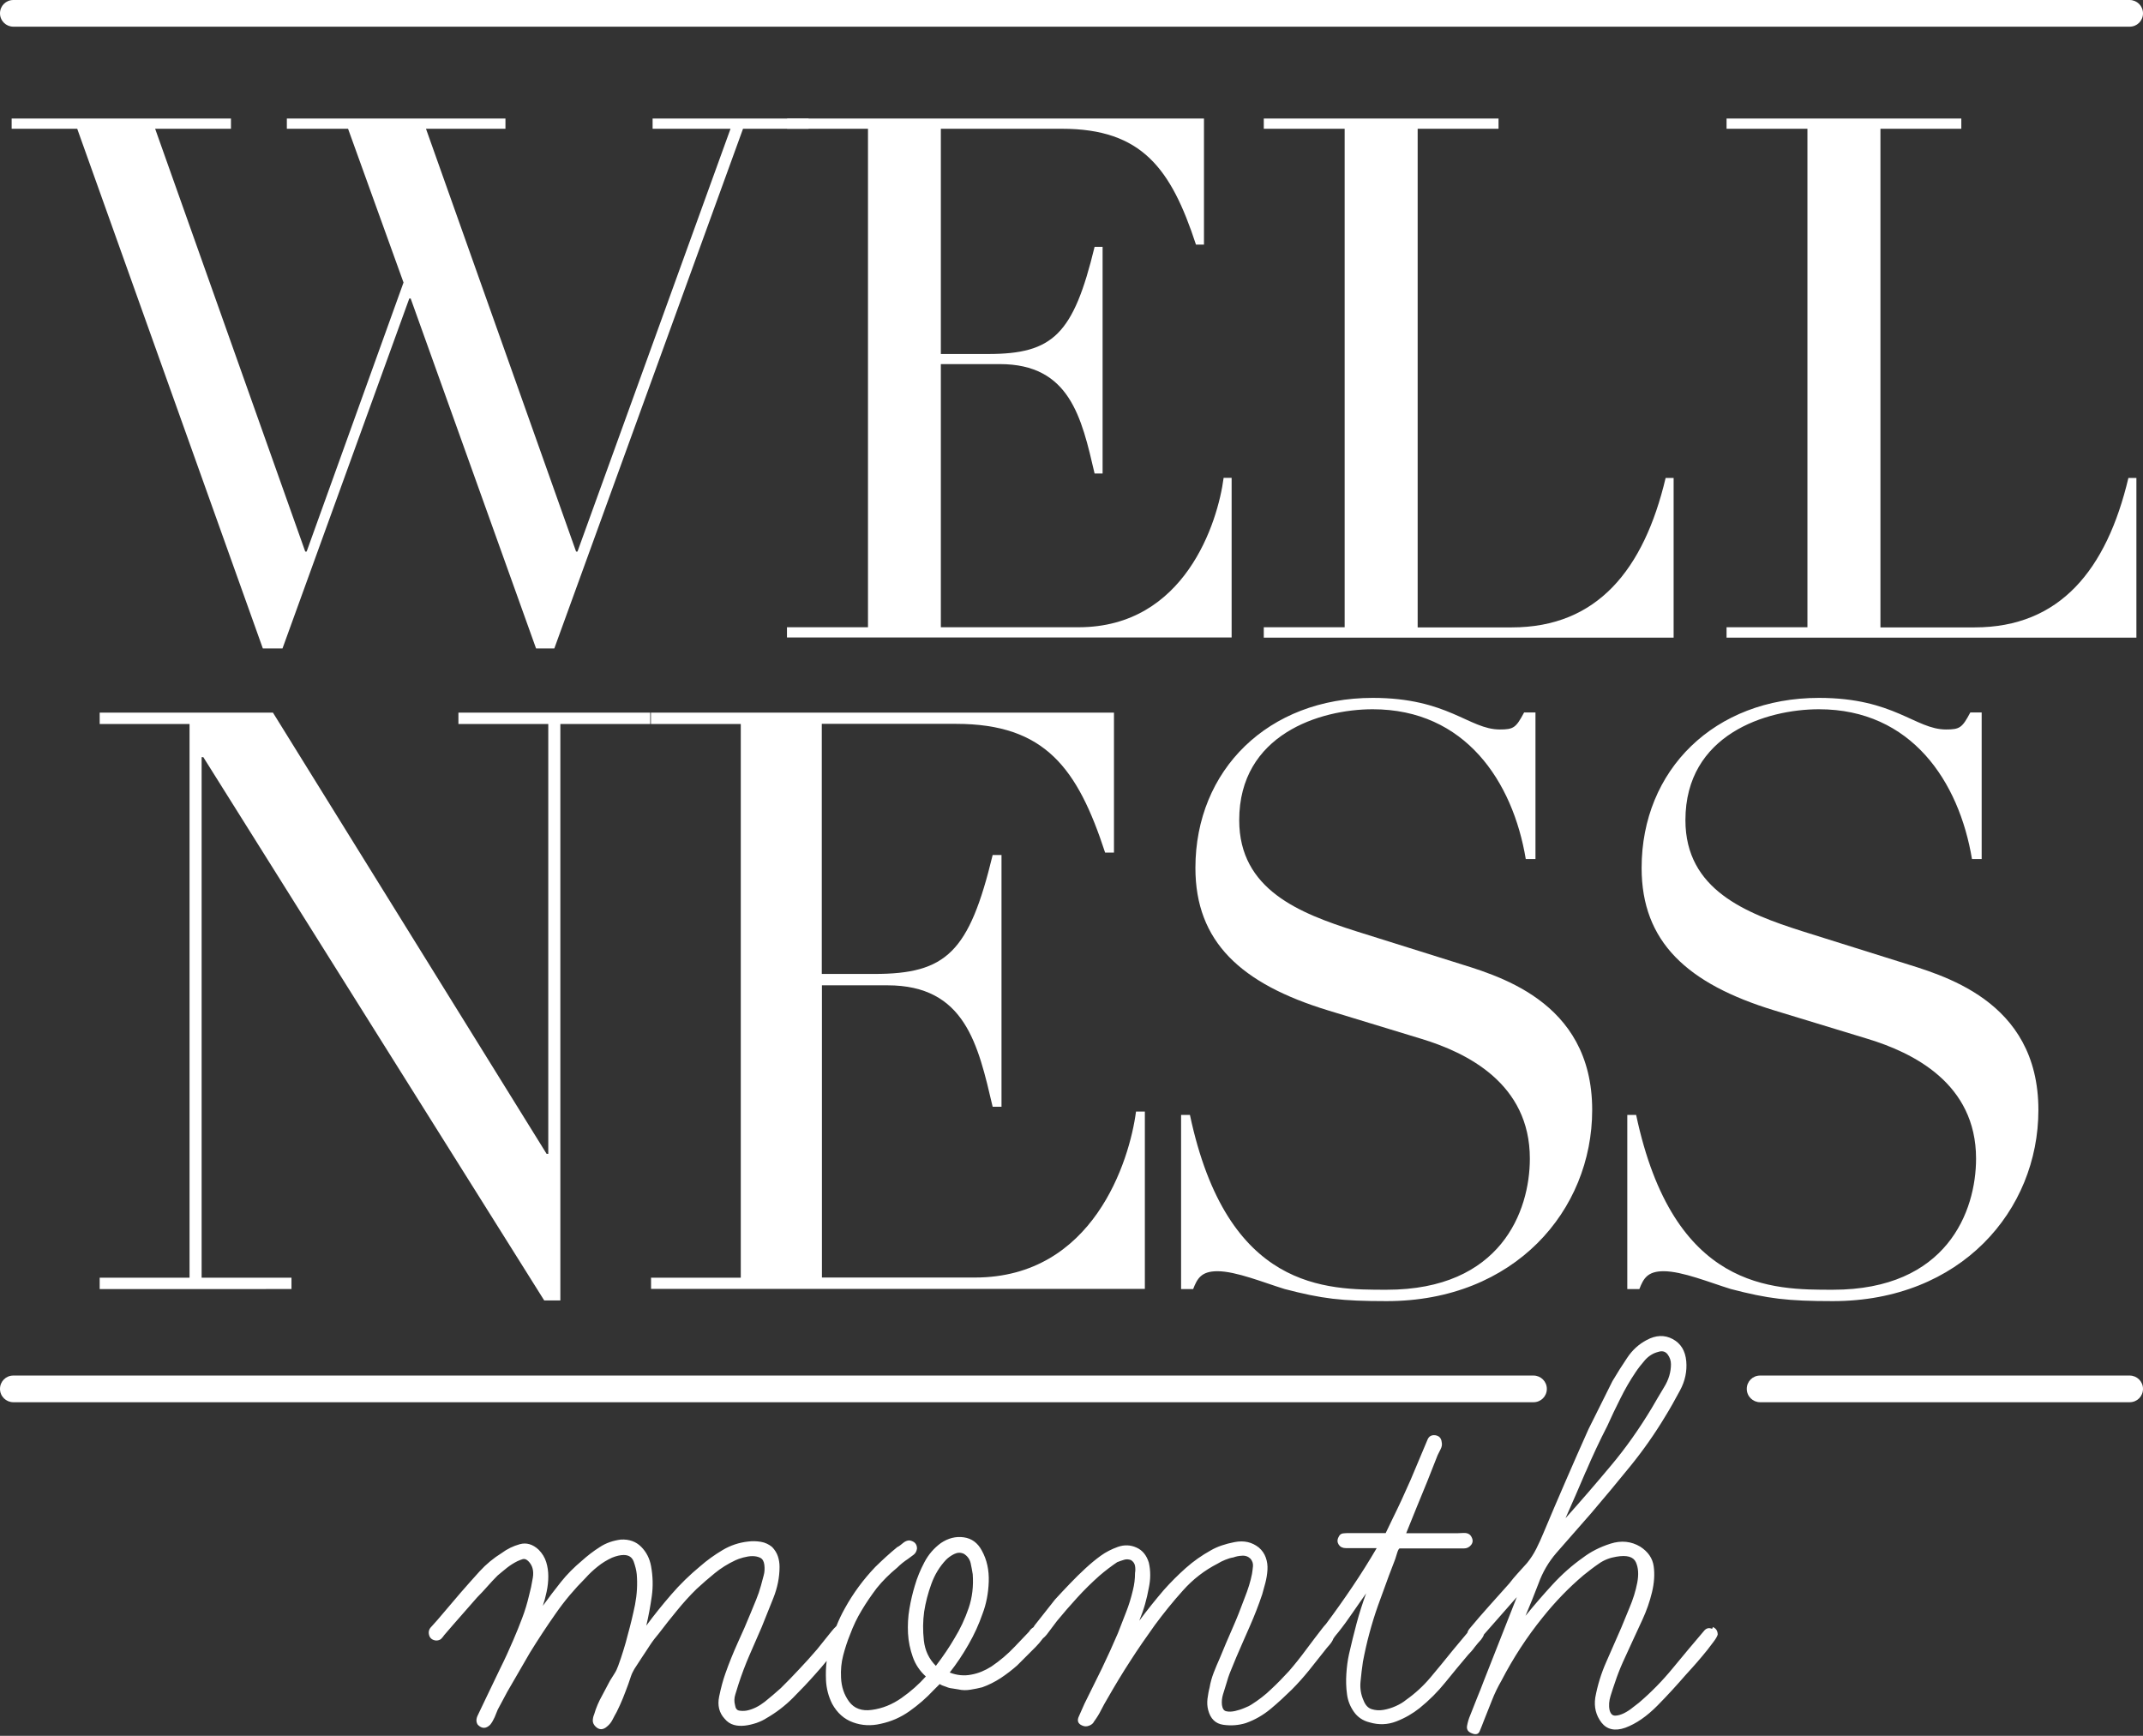
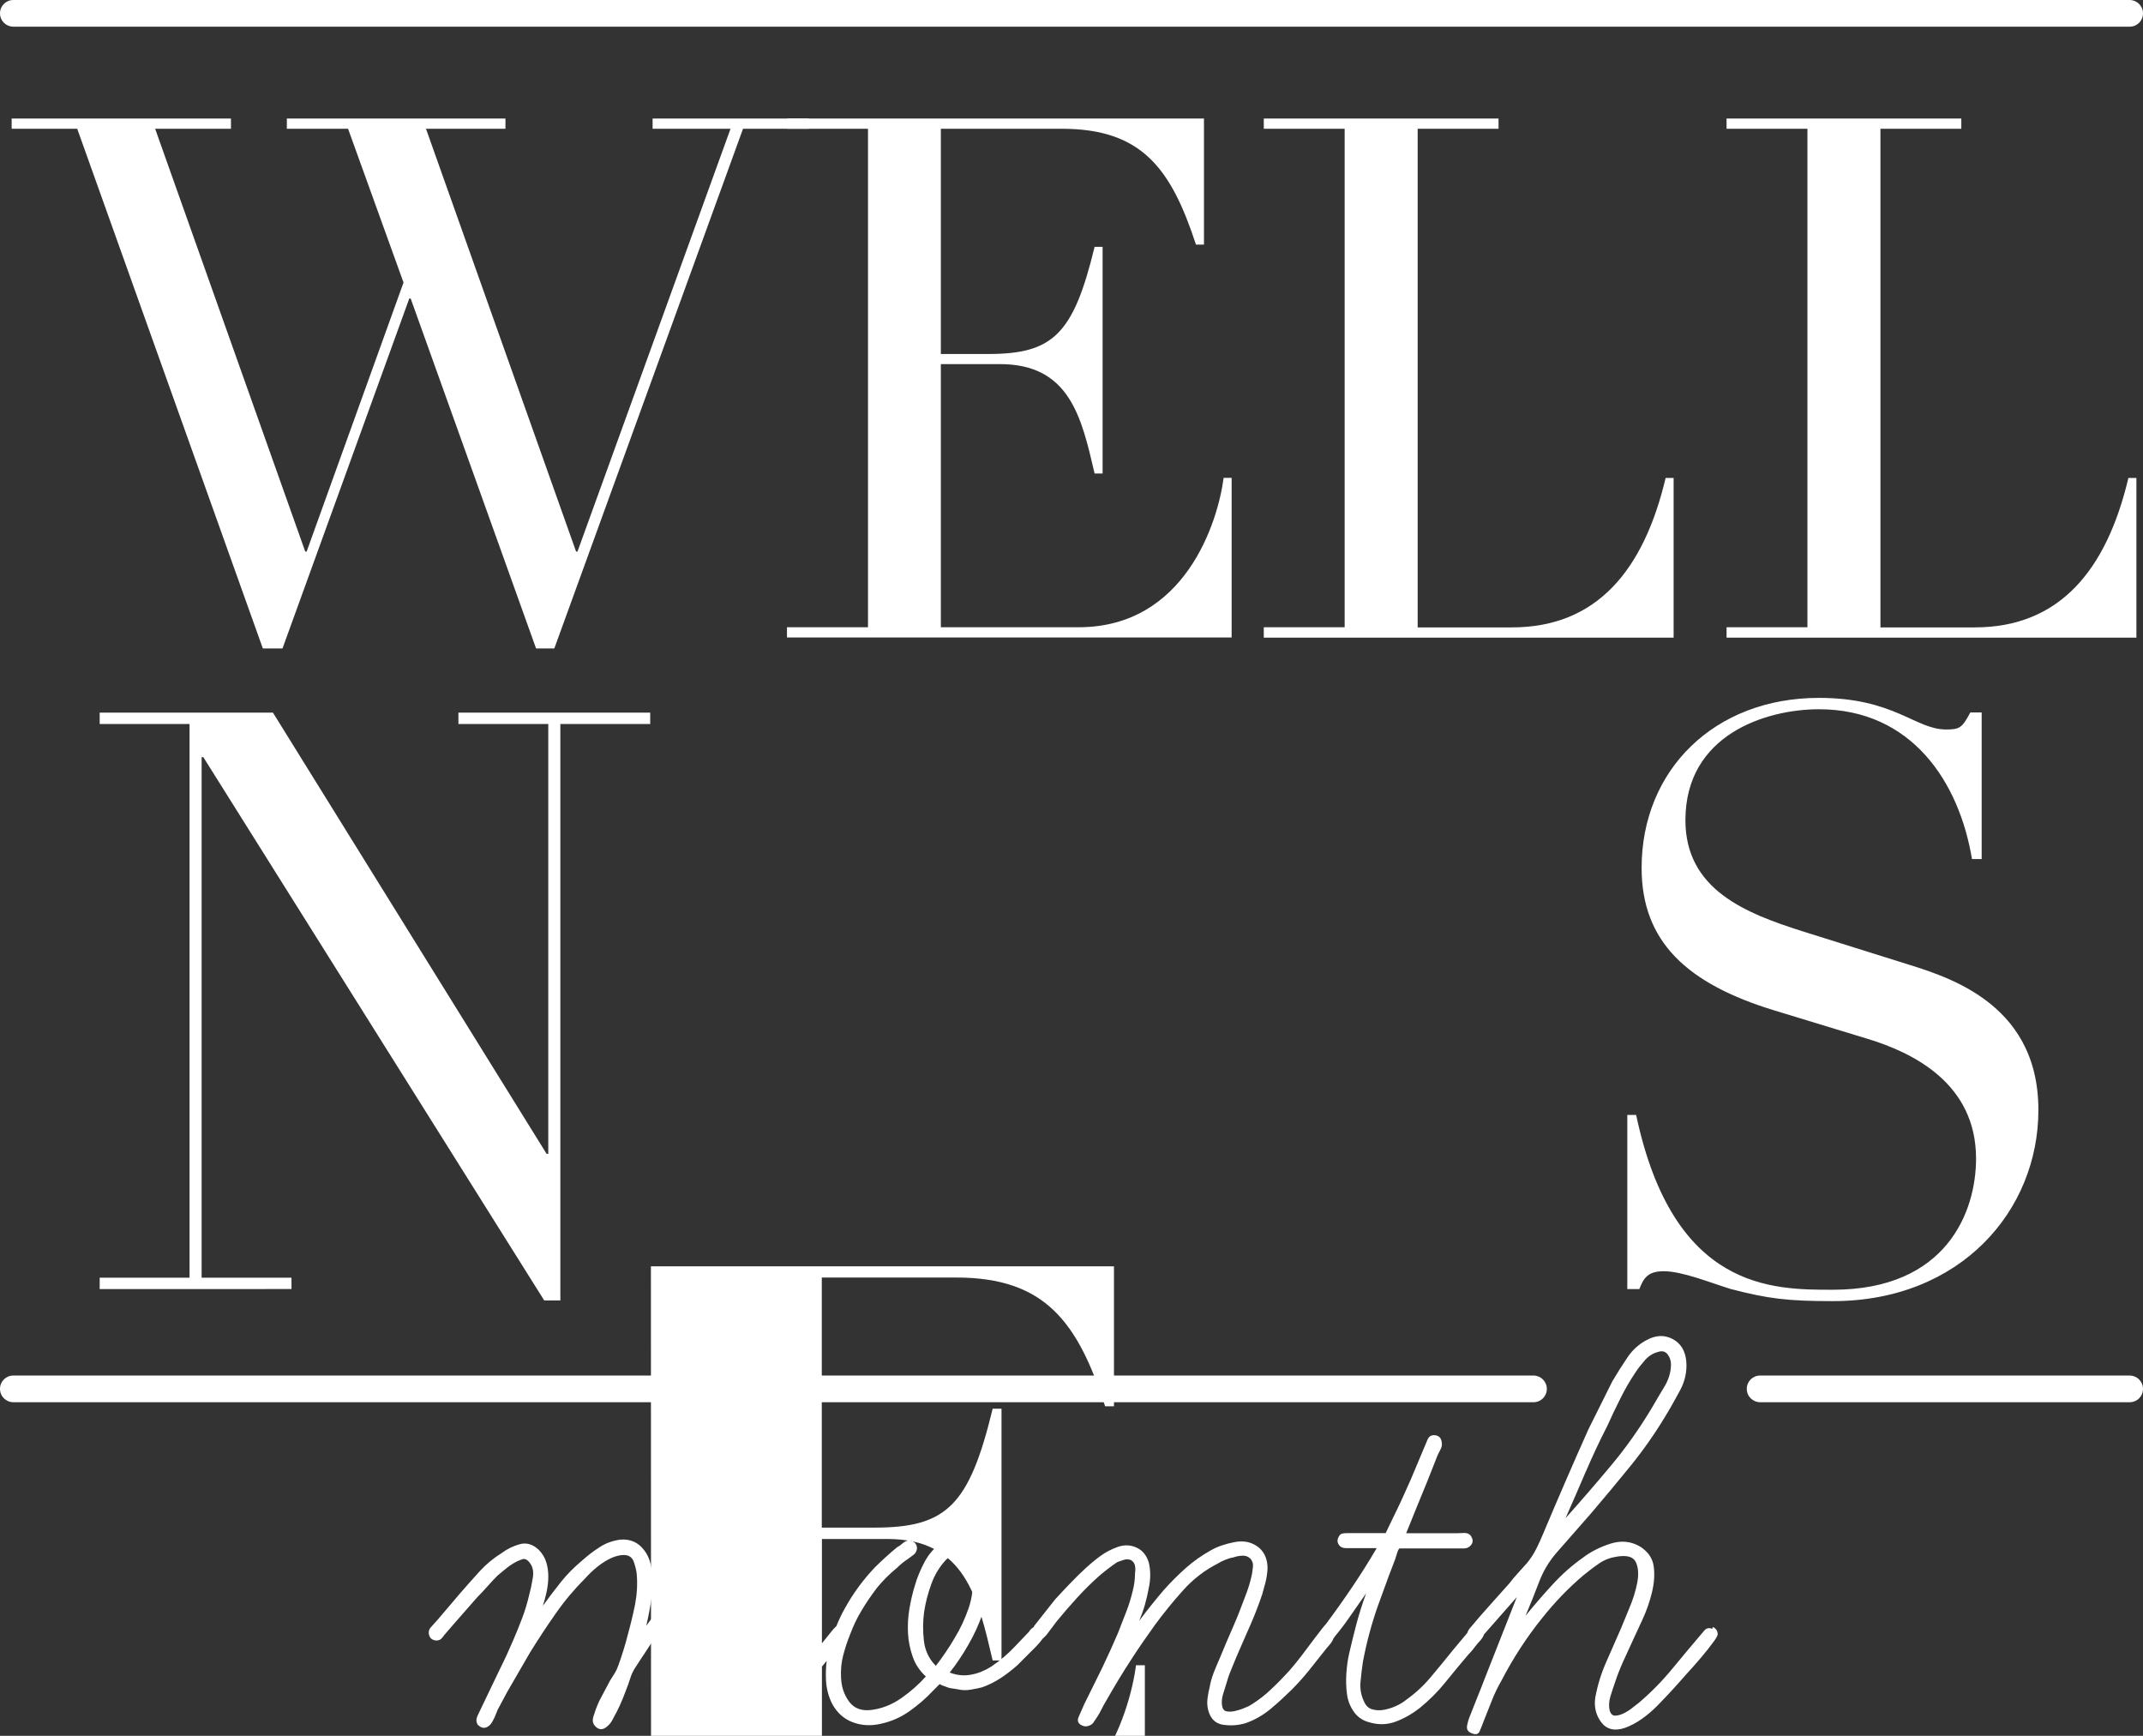
<svg xmlns="http://www.w3.org/2000/svg" id="Capa_1" version="1.1" viewBox="0 0 152.63 123.62">
  <rect x="0" y="0" width="152.63" height="123.62" fill="#333333" stroke="none" />
  <defs>
    <style>
      .st0 {
        fill: #fff;
      }
    </style>
  </defs>
  <path class="st0" d="M121.94,116c-.23-.1-.42-.05-.58.15-.75.88-1.49,1.76-2.22,2.65-.73.89-1.53,1.71-2.41,2.46-.1.07-.24.18-.44.34-.19.16-.41.3-.63.41-.23.11-.44.17-.63.17s-.32-.13-.39-.39c-.07-.32-.04-.67.07-1.02.11-.36.22-.68.32-.97.16-.49.35-.97.56-1.44.21-.47.43-.95.66-1.44.19-.42.44-.95.73-1.58.29-.63.52-1.28.68-1.95.16-.67.2-1.28.12-1.85-.08-.57-.4-1.03-.95-1.39-.65-.39-1.36-.46-2.12-.22-.76.24-1.42.58-1.97,1-.78.55-1.5,1.19-2.17,1.92-.67.73-1.31,1.47-1.92,2.22.32-.75.63-1.52.93-2.31.29-.8.71-1.52,1.27-2.17l2.48-2.83c.94-1.1,1.87-2.22,2.78-3.34.91-1.12,1.74-2.3,2.48-3.53.36-.58.71-1.21,1.07-1.88.36-.67.5-1.36.44-2.07-.07-.75-.39-1.27-.97-1.58-.58-.31-1.2-.28-1.85.07-.55.29-1.02.71-1.39,1.27-.37.55-.72,1.1-1.05,1.66l-1.7,3.41c-.55,1.23-1.1,2.47-1.63,3.7-.54,1.23-1.06,2.47-1.58,3.7-.16.39-.33.76-.51,1.12-.18.36-.4.7-.66,1.02-.23.26-.45.5-.66.73-.21.23-.41.47-.61.73-.49.55-.97,1.09-1.44,1.61-.47.52-.93,1.06-1.39,1.61-.08.1-.13.2-.15.29l-1.06,1.27c-.52.65-1.04,1.28-1.56,1.9-.52.62-1.1,1.15-1.75,1.61-.19.16-.44.31-.73.44-.29.13-.58.22-.88.27-.29.05-.57.03-.83-.05-.26-.08-.45-.28-.58-.61-.19-.42-.27-.88-.22-1.36.05-.49.1-.96.17-1.41.13-.68.28-1.36.46-2.02.18-.67.38-1.32.61-1.97l.78-2.14.39-1.02c.03-.06.09-.24.17-.51.08-.28.15-.41.22-.41h4.58c.19,0,.36-.08.49-.24.13-.16.15-.34.05-.54-.1-.23-.29-.33-.58-.32-.29.02-.54.02-.73.02h-3.36c.26-.65.51-1.27.76-1.88.24-.6.49-1.21.75-1.83l.73-1.85c.06-.13.14-.28.22-.44.08-.16.11-.32.07-.49-.03-.29-.19-.45-.46-.49-.28-.03-.46.08-.56.34-.39.94-.79,1.88-1.19,2.83-.41.94-.84,1.87-1.29,2.78l-.49,1.02h-2.58c-.16,0-.32,0-.46.02-.15.02-.25.11-.32.27-.1.19-.09.37.02.54.11.16.28.24.51.24h2.19c-.55.94-1.13,1.86-1.73,2.75-.6.89-1.23,1.78-1.88,2.65-.1.1-.18.21-.27.32-.35.45-.73.95-1.14,1.5-.42.57-.83,1.08-1.22,1.53-.42.46-.84.89-1.27,1.29-.42.41-.89.77-1.41,1.1-.1.07-.26.15-.49.24-.23.1-.46.17-.68.22-.23.05-.43.06-.61.02-.18-.03-.28-.18-.32-.44-.03-.26,0-.51.07-.75.08-.24.15-.48.22-.71.1-.36.21-.69.34-1,.13-.31.26-.62.39-.95.32-.75.65-1.49.97-2.22.32-.73.62-1.49.88-2.27.06-.23.14-.49.22-.8.08-.31.13-.62.15-.93.02-.31-.02-.6-.12-.88-.1-.28-.26-.51-.49-.71-.49-.39-1.06-.52-1.73-.39-.67.13-1.23.32-1.68.58-.65.36-1.25.78-1.8,1.27-.55.49-1.07,1.01-1.56,1.56-.58.68-1.17,1.41-1.75,2.19.16-.39.3-.78.41-1.17.11-.39.2-.78.27-1.17.06-.29.1-.59.1-.9s-.03-.61-.1-.9c-.16-.52-.45-.88-.88-1.07-.42-.19-.86-.21-1.32-.05-.45.16-.86.37-1.22.63-.36.26-.71.55-1.07.88-.39.36-.76.72-1.12,1.1-.36.37-.71.75-1.07,1.14l-1.46,1.85s-.05.08-.07.12c-.13.08-.24.18-.32.32l-1.02,1.07c-.49.52-1.04.99-1.66,1.41-.46.29-.93.49-1.44.58-.5.1-1.02.05-1.53-.15.49-.62.93-1.28,1.34-2,.41-.71.74-1.44,1-2.19.26-.68.41-1.44.44-2.27.03-.83-.13-1.57-.49-2.22-.29-.55-.72-.87-1.29-.95-.57-.08-1.11.06-1.63.41-.49.36-.88.81-1.17,1.36-.29.55-.52,1.1-.68,1.66-.16.52-.29,1.07-.39,1.66-.1.58-.13,1.17-.1,1.75.03.58.15,1.14.34,1.68.19.54.5,1,.93,1.39-.49.55-1.06,1.06-1.73,1.53-.67.47-1.37.75-2.12.85-.71.1-1.25-.1-1.61-.58-.36-.49-.55-1.05-.58-1.71-.03-.55.02-1.08.15-1.58.13-.5.29-1,.49-1.49.23-.62.5-1.19.83-1.73.32-.54.68-1.06,1.07-1.58.42-.52.91-1.01,1.46-1.46.23-.23.49-.44.78-.63.13-.1.26-.19.39-.29.13-.1.21-.24.24-.44,0-.32-.18-.52-.54-.58-.16,0-.32.07-.46.19-.15.13-.28.23-.41.29-.55.45-1.07.93-1.56,1.41-.84.88-1.57,1.86-2.17,2.95-.23.41-.43.83-.6,1.26-.13.12-.24.24-.35.38l-1.02,1.27c-.42.49-.84.96-1.27,1.41-.42.45-.86.91-1.32,1.36-.36.32-.74.65-1.14.97-.41.32-.84.54-1.29.63-.19.03-.37.03-.54,0-.16-.03-.26-.16-.29-.39-.07-.26-.06-.51.02-.76.08-.24.15-.48.22-.71.23-.71.49-1.4.78-2.07.29-.67.58-1.34.88-2.02.26-.65.54-1.34.83-2.07.29-.73.44-1.47.44-2.22,0-.26-.04-.51-.12-.75-.08-.24-.22-.46-.41-.66-.23-.19-.5-.32-.8-.37-.31-.05-.61-.06-.9-.02-.65.07-1.26.27-1.83.61-.57.34-1.1.72-1.58,1.14-.75.62-1.44,1.29-2.07,2.02-.63.73-1.23,1.47-1.78,2.22.16-.68.29-1.38.39-2.09.1-.71.08-1.43-.05-2.14-.1-.55-.33-1.01-.71-1.39-.37-.37-.85-.54-1.44-.51-.55.07-1.06.24-1.51.54-.46.29-.88.62-1.27.97-.55.46-1.05.96-1.49,1.51-.44.55-.87,1.12-1.29,1.7.1-.29.19-.62.27-1,.08-.37.12-.74.12-1.1s-.05-.7-.15-1.02c-.1-.32-.28-.62-.54-.88-.42-.39-.87-.52-1.34-.39-.47.13-.9.34-1.29.63-.58.36-1.1.79-1.56,1.29-.46.5-.91,1.02-1.36,1.53l-1.66,1.95-.44.49c-.16.16-.21.36-.15.58.06.23.23.36.49.39.16,0,.28-.04.37-.12.08-.08.15-.17.22-.27l.63-.73,1.71-1.95c.26-.26.5-.52.73-.78.23-.26.47-.52.73-.78.23-.19.45-.38.68-.56.23-.18.47-.33.73-.46.13-.06.26-.11.39-.15.13-.03.26.02.39.15.29.29.4.68.32,1.17-.08.49-.17.91-.27,1.27-.13.55-.29,1.09-.49,1.61-.19.52-.41,1.04-.63,1.56-.29.68-.6,1.36-.93,2.02-.32.67-.65,1.34-.97,2.02l-.63,1.32c-.13.26-.13.49,0,.68.29.29.58.29.88,0,.13-.16.23-.34.32-.54.08-.19.15-.37.22-.54l.68-1.27,1.61-2.78c.58-.94,1.19-1.87,1.83-2.78.63-.91,1.34-1.75,2.12-2.53.26-.29.55-.57.88-.83.32-.26.67-.47,1.02-.63.32-.13.6-.19.83-.19.36,0,.59.15.71.46.11.31.19.61.22.9.06.71.02,1.44-.12,2.17-.15.73-.32,1.44-.51,2.12-.1.39-.2.77-.32,1.14-.11.37-.24.74-.37,1.1-.07.19-.15.38-.27.56-.11.18-.22.35-.32.51l-.54,1.02c-.26.46-.45.91-.58,1.36-.07.16-.1.32-.1.46s.06.28.19.41c.26.26.54.26.83,0,.16-.13.29-.29.39-.49.1-.19.19-.37.29-.54.16-.32.31-.65.44-.97.13-.32.26-.67.39-1.02.06-.19.13-.38.19-.56.06-.18.15-.35.24-.51l.54-.83c.19-.29.39-.58.58-.88.19-.29.41-.57.63-.83.42-.55.85-1.1,1.29-1.63.44-.54.9-1.05,1.39-1.53.42-.39.85-.76,1.29-1.12.44-.36.93-.67,1.49-.93.13-.06.31-.13.54-.19.23-.06.45-.1.66-.1s.4.04.56.12c.16.08.26.25.29.51.03.26.02.51-.05.75-.07.24-.13.48-.19.71-.1.36-.21.69-.34,1-.13.31-.26.63-.39.95-.29.71-.6,1.43-.93,2.14-.32.71-.62,1.45-.88,2.19-.16.45-.31,1-.44,1.63-.13.63,0,1.16.39,1.58.19.23.41.37.66.44.24.07.5.08.78.05.28-.03.55-.1.83-.19.28-.1.51-.21.71-.34.68-.39,1.31-.87,1.88-1.44s1.11-1.14,1.63-1.73c.27-.3.53-.6.78-.91-.06.44-.07.9-.05,1.38.03.6.18,1.16.44,1.68.36.65.85,1.09,1.49,1.32.63.23,1.29.26,1.97.1.75-.16,1.43-.46,2.05-.9.62-.44,1.19-.93,1.71-1.49l.44-.44c.1.07.24.13.44.19.16.07.31.11.44.12.13.02.28.04.44.07.29.07.58.07.88.02s.57-.1.83-.17c.45-.16.89-.38,1.32-.66.42-.28.81-.58,1.17-.9l1.32-1.32c.16-.16.33-.36.51-.6.09-.07.18-.16.27-.27l.73-.97c.45-.55.93-1.1,1.44-1.66.5-.55,1.03-1.07,1.58-1.56.42-.36.84-.68,1.27-.97.16-.06.32-.12.49-.17.16-.05.32-.04.49.02.16.1.26.24.29.41.03.18.03.35,0,.51,0,.42-.05.83-.15,1.22-.13.55-.29,1.08-.49,1.58-.19.5-.39,1-.58,1.49-.36.84-.74,1.68-1.14,2.51-.41.83-.82,1.66-1.24,2.51l-.39.88c-.16.32-.08.55.24.68.16.07.32.07.49,0,.16-.06.28-.16.34-.29.19-.26.37-.54.51-.83.15-.29.3-.57.46-.83.52-.91,1.05-1.79,1.61-2.65.55-.86,1.14-1.71,1.75-2.56.62-.84,1.28-1.66,2-2.46.71-.8,1.54-1.44,2.48-1.92.16-.1.34-.19.54-.27.19-.08.39-.14.58-.17.16-.06.37-.11.61-.12.24-.02.45.06.61.22.13.16.19.34.17.54-.02.19-.04.37-.07.54-.1.52-.28,1.1-.54,1.75-.26.71-.54,1.42-.85,2.12-.31.7-.61,1.41-.9,2.12-.16.36-.31.71-.44,1.05-.13.34-.23.69-.29,1.05-.07.26-.11.53-.15.8-.03.28-.02.54.05.8.16.62.52.97,1.07,1.05.55.08,1.09.04,1.61-.12.65-.23,1.24-.57,1.78-1.02.54-.45,1.03-.91,1.49-1.36.42-.42.83-.88,1.22-1.36.39-.49.76-.96,1.12-1.41.1-.13.21-.27.34-.41.13-.15.23-.3.29-.46.06-.1.13-.18.19-.26.05-.06.1-.12.15-.18.36-.45.7-.92,1.02-1.39.32-.47.65-.93.97-1.39-.26.71-.49,1.43-.68,2.14-.19.71-.37,1.45-.54,2.19-.1.45-.16.93-.19,1.41-.03.49-.02.97.05,1.46.06.46.23.87.49,1.24.26.37.63.63,1.12.75.65.19,1.28.17,1.9-.07.62-.24,1.17-.56,1.66-.95.68-.55,1.29-1.16,1.83-1.83.54-.67,1.08-1.32,1.63-1.97.16-.16.32-.34.46-.54.15-.19.3-.37.46-.54.1-.13.17-.25.2-.36l2.34-2.66-2.34,5.94c-.16.42-.32.84-.49,1.24-.16.41-.32.82-.49,1.24-.1.23-.17.47-.22.73-.05.26.06.44.32.54.29.13.49.08.58-.15.1-.23.19-.47.29-.73.19-.49.39-.97.58-1.46.19-.49.42-.96.68-1.41.84-1.62,1.82-3.12,2.92-4.48.91-1.14,1.88-2.14,2.92-3.02.36-.29.72-.57,1.1-.83.37-.26.79-.42,1.24-.49.75-.13,1.21,0,1.39.39.18.39.21.88.1,1.46-.11.58-.3,1.19-.56,1.8-.26.62-.45,1.09-.58,1.41-.36.81-.71,1.62-1.07,2.44-.36.81-.62,1.66-.78,2.53-.1.68.05,1.27.44,1.78.39.5.96.63,1.7.37.78-.29,1.54-.82,2.29-1.58.75-.76,1.41-1.49,2-2.17.36-.39.64-.71.85-.95.21-.24.45-.53.71-.85.1-.13.24-.31.41-.54.18-.23.28-.41.32-.54,0-.26-.11-.44-.34-.54ZM112.95,104.8c.47-1.1.98-2.19,1.53-3.26.29-.65.6-1.3.93-1.95.32-.65.68-1.27,1.07-1.85.19-.29.42-.58.68-.88.26-.29.57-.49.93-.58.29-.1.52-.04.68.17.16.21.24.45.24.71,0,.55-.16,1.1-.49,1.63-.32.54-.62,1.03-.88,1.49-.88,1.46-1.84,2.83-2.9,4.09-1.06,1.27-2.14,2.52-3.24,3.75.49-1.1.97-2.21,1.44-3.31ZM66.65,118.63c-.49-.49-.77-1.09-.85-1.8-.08-.71-.07-1.4.02-2.05.1-.65.27-1.31.51-1.97.24-.67.59-1.24,1.05-1.73.16-.16.36-.3.58-.41.23-.11.45-.12.68-.02.26.16.42.38.49.66.06.28.11.54.15.8.06.84-.03,1.65-.29,2.41-.26.76-.6,1.49-1.02,2.17-.36.62-.8,1.27-1.32,1.95Z" />
  <path class="st0" d="M.83,8.44h15.62v.73h-5.4l10.69,30.11h.1l6.9-19.16-3.95-10.95h-4.36v-.73h15.57v.73h-5.66l10.69,30.11h.1l10.9-30.11h-5.55v-.73h11.11v.73h-4.67l-13.44,37.01h-1.3l-8.93-24.92h-.1l-9.03,24.92h-1.4L5.5,9.17H.83v-.73Z" />
  <path class="st0" d="M56.06,44.67h5.76V9.17h-5.76v-.73h29.69v8.98h-.57c-1.77-5.4-3.84-8.25-9.55-8.25h-8.62v16.04h3.37c4.62,0,6.07-1.4,7.58-7.63h.57v16.14h-.57c-.93-4-1.77-7.79-6.75-7.79h-4.2v18.74h9.81c7.58,0,9.92-7.48,10.33-10.64h.57v11.37h-31.67v-.73Z" />
  <path class="st0" d="M90.01,44.67h5.76V9.17h-5.76v-.73h16.72v.73h-5.76v35.51h6.71c6.07,0,9.4-4.1,10.95-10.64h.57v11.37h-29.19v-.73Z" />
  <path class="st0" d="M122.97,44.67h5.76V9.17h-5.76v-.73h16.72v.73h-5.76v35.51h6.71c6.07,0,9.4-4.1,10.95-10.64h.57v11.37h-29.19v-.73Z" />
  <path class="st0" d="M7.1,90.99h6.4v-39.43h-6.4v-.81h12.34l19.49,31.42h.12v-30.61h-6.4v-.81h13.66v.81h-6.4v41.05h-1.15L14.48,53.92h-.12v37.07h6.4v.81H7.1v-.81Z" />
-   <path class="st0" d="M46.36,90.99h6.4v-39.43h-6.4v-.81h32.98v9.97h-.63c-1.96-6-4.27-9.17-10.61-9.17h-9.57v17.81h3.75c5.13,0,6.75-1.56,8.42-8.47h.63v17.93h-.63c-1.04-4.44-1.96-8.65-7.49-8.65h-4.67v20.81h10.9c8.42,0,11.01-8.3,11.47-11.82h.63v12.63h-35.17v-.81Z" />
-   <path class="st0" d="M84.12,79.4h.63c2.65,12.51,9.74,12.45,14.01,12.45,8.13,0,10.2-5.59,10.2-9.34,0-5.36-4.5-7.55-7.73-8.53l-6.63-2.02c-6.23-1.9-9.46-4.9-9.46-10.15,0-6.98,5.19-12.11,12.63-12.11,5.36,0,6.86,2.25,9.05,2.25.98,0,1.15-.12,1.73-1.21h.81v10.44h-.69c-.92-5.53-4.32-10.67-10.9-10.67-3.75,0-9.51,1.79-9.51,7.9,0,4.96,4.32,6.63,8.3,7.9l6.98,2.19c2.88.92,9.86,2.65,9.86,10.55,0,7.15-5.53,13.61-14.64,13.61-3.23,0-4.61-.17-7.26-.86-1.5-.46-3.46-1.27-4.79-1.27-1.15,0-1.44.52-1.73,1.27h-.86v-12.4Z" />
+   <path class="st0" d="M46.36,90.99h6.4h-6.4v-.81h32.98v9.97h-.63c-1.96-6-4.27-9.17-10.61-9.17h-9.57v17.81h3.75c5.13,0,6.75-1.56,8.42-8.47h.63v17.93h-.63c-1.04-4.44-1.96-8.65-7.49-8.65h-4.67v20.81h10.9c8.42,0,11.01-8.3,11.47-11.82h.63v12.63h-35.17v-.81Z" />
  <path class="st0" d="M115.9,79.4h.63c2.65,12.51,9.74,12.45,14.01,12.45,8.13,0,10.2-5.59,10.2-9.34,0-5.36-4.5-7.55-7.73-8.53l-6.63-2.02c-6.23-1.9-9.46-4.9-9.46-10.15,0-6.98,5.19-12.11,12.63-12.11,5.36,0,6.86,2.25,9.05,2.25.98,0,1.15-.12,1.73-1.21h.81v10.44h-.69c-.92-5.53-4.32-10.67-10.9-10.67-3.75,0-9.51,1.79-9.51,7.9,0,4.96,4.32,6.63,8.3,7.9l6.98,2.19c2.88.92,9.86,2.65,9.86,10.55,0,7.15-5.53,13.61-14.64,13.61-3.23,0-4.61-.17-7.26-.86-1.5-.46-3.46-1.27-4.79-1.27-1.15,0-1.44.52-1.73,1.27h-.86v-12.4Z" />
  <path class="st0" d="M109.22,99.86H.95c-.52,0-.95-.42-.95-.95s.42-.95.95-.95h108.27c.52,0,.95.42.95.95s-.42.95-.95.95Z" />
  <path class="st0" d="M151.68,1.9H.95c-.52,0-.95-.42-.95-.95s.42-.95.95-.95h150.73c.52,0,.95.42.95.95s-.42.95-.95.95Z" />
  <path class="st0" d="M151.68,99.86h-26.32c-.52,0-.95-.42-.95-.95s.42-.95.95-.95h26.32c.52,0,.95.42.95.95s-.42.95-.95.95Z" />
</svg>